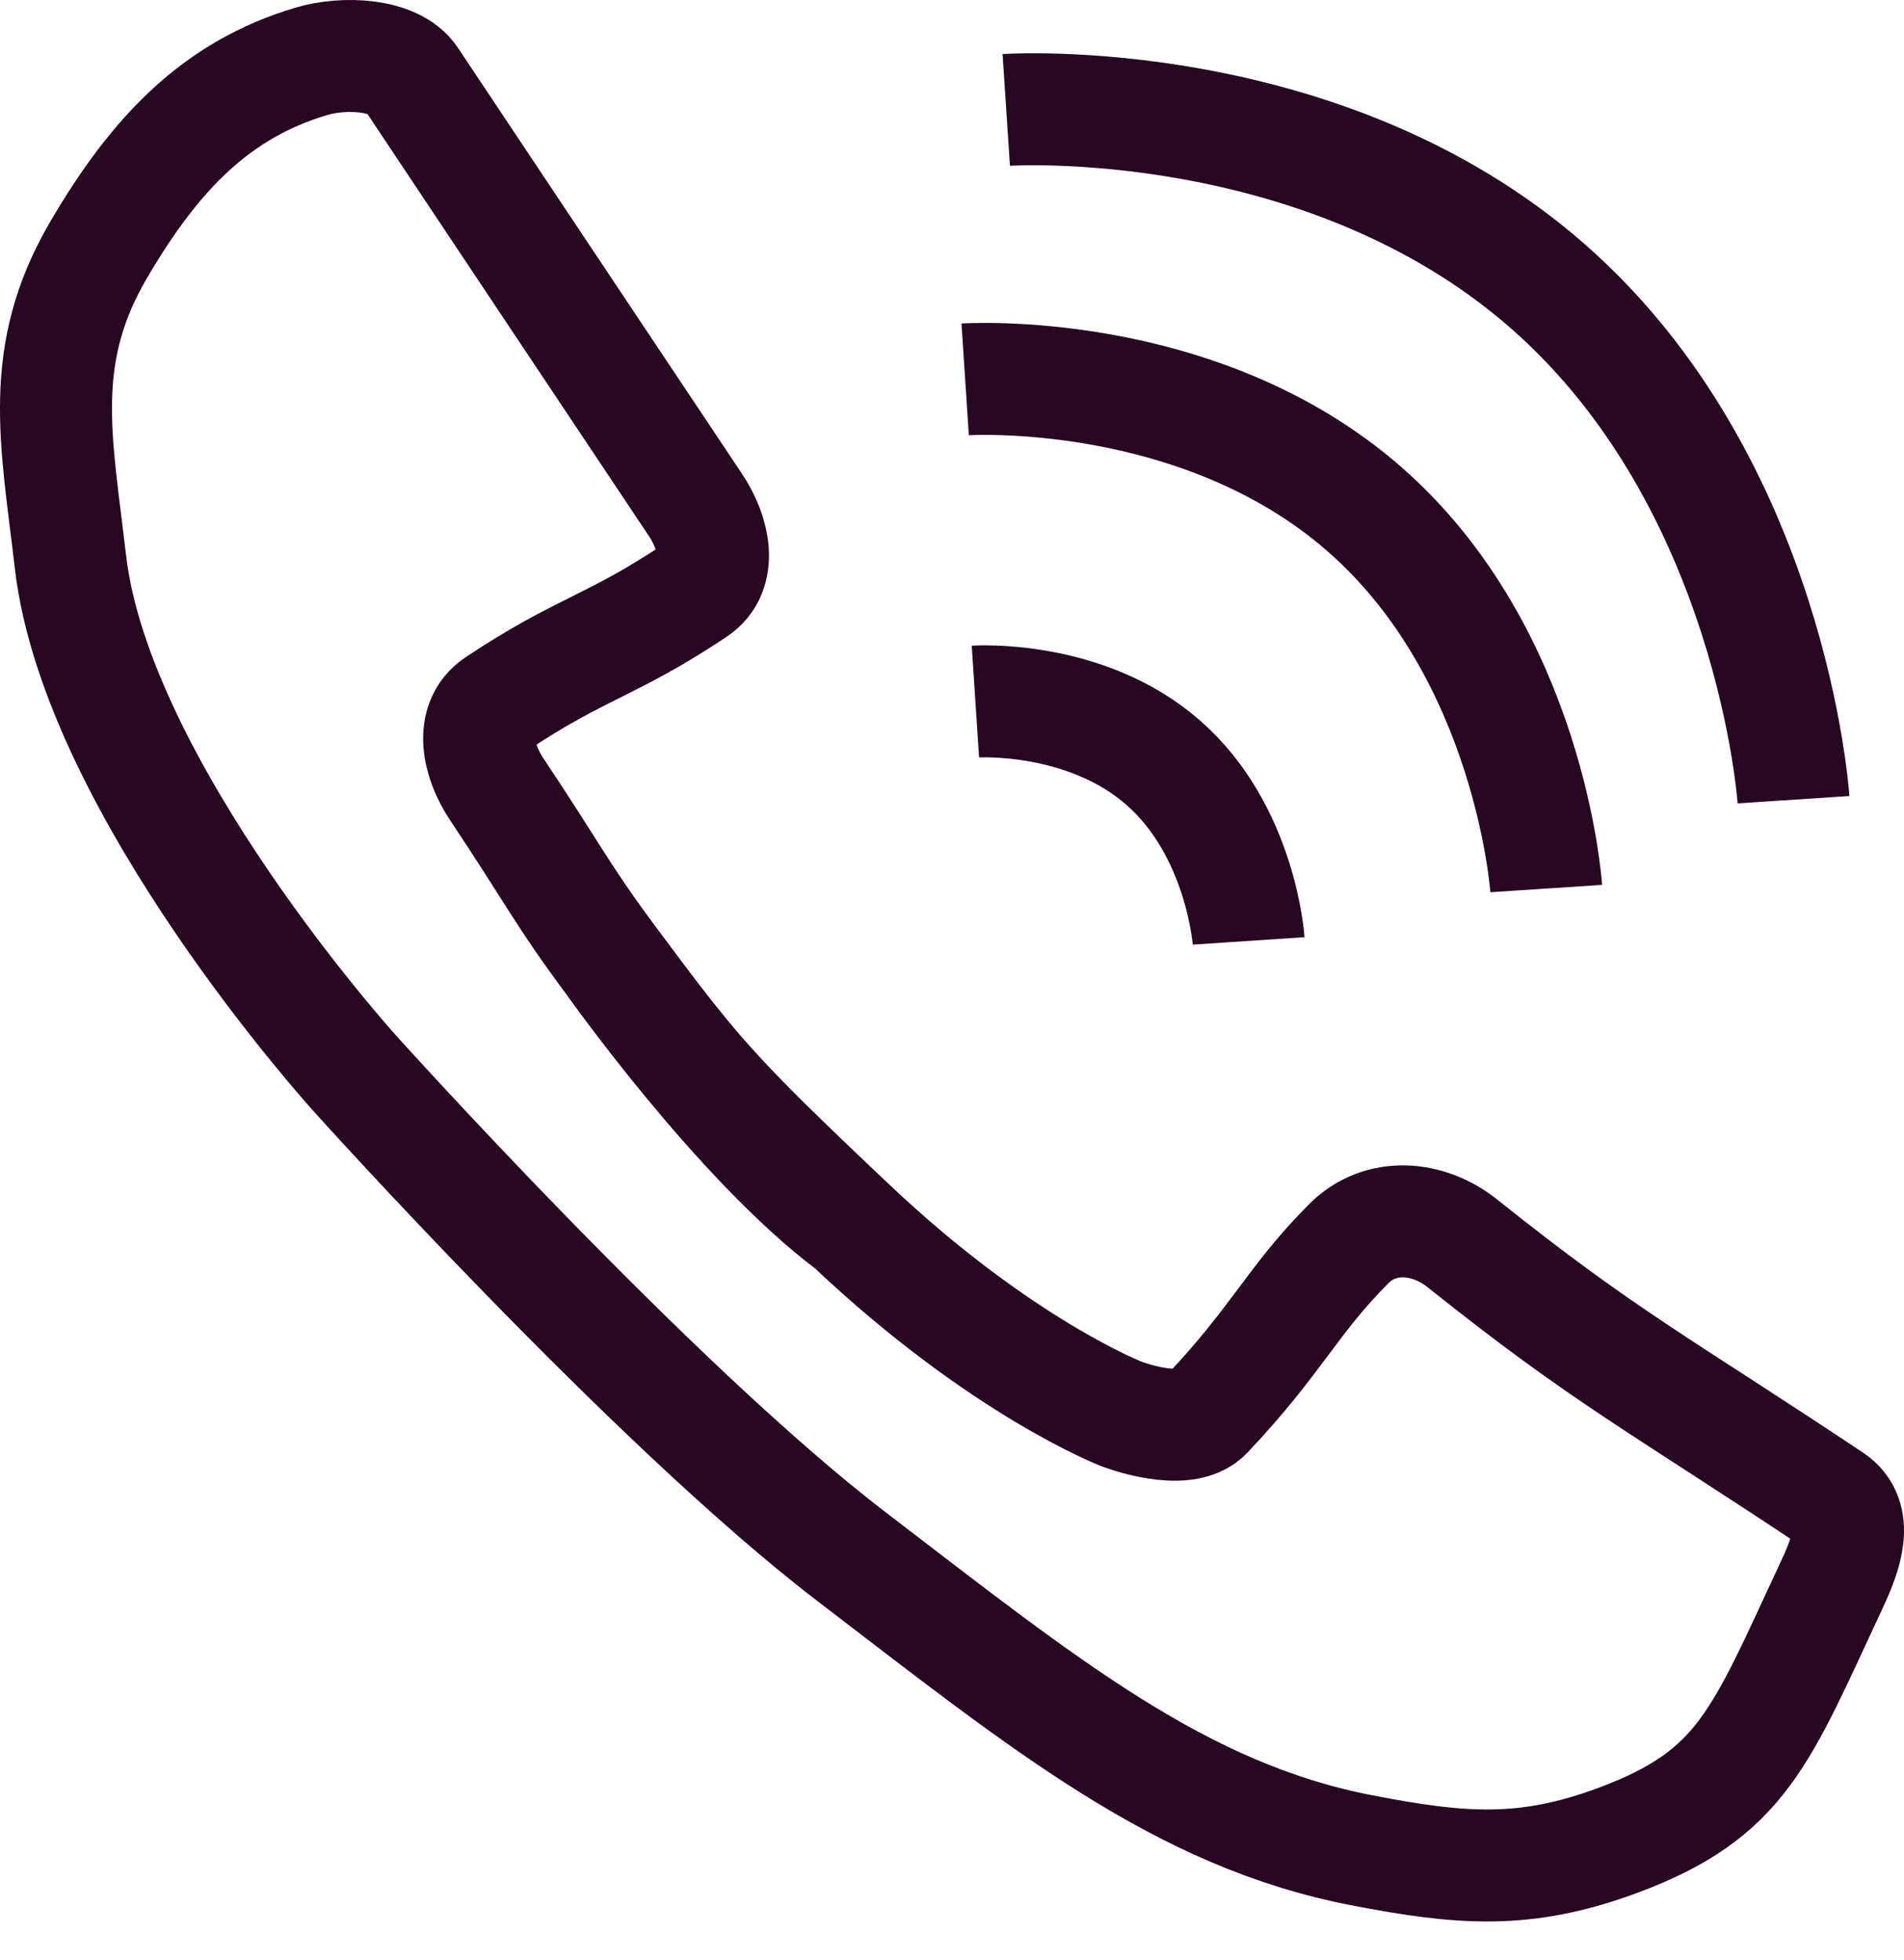
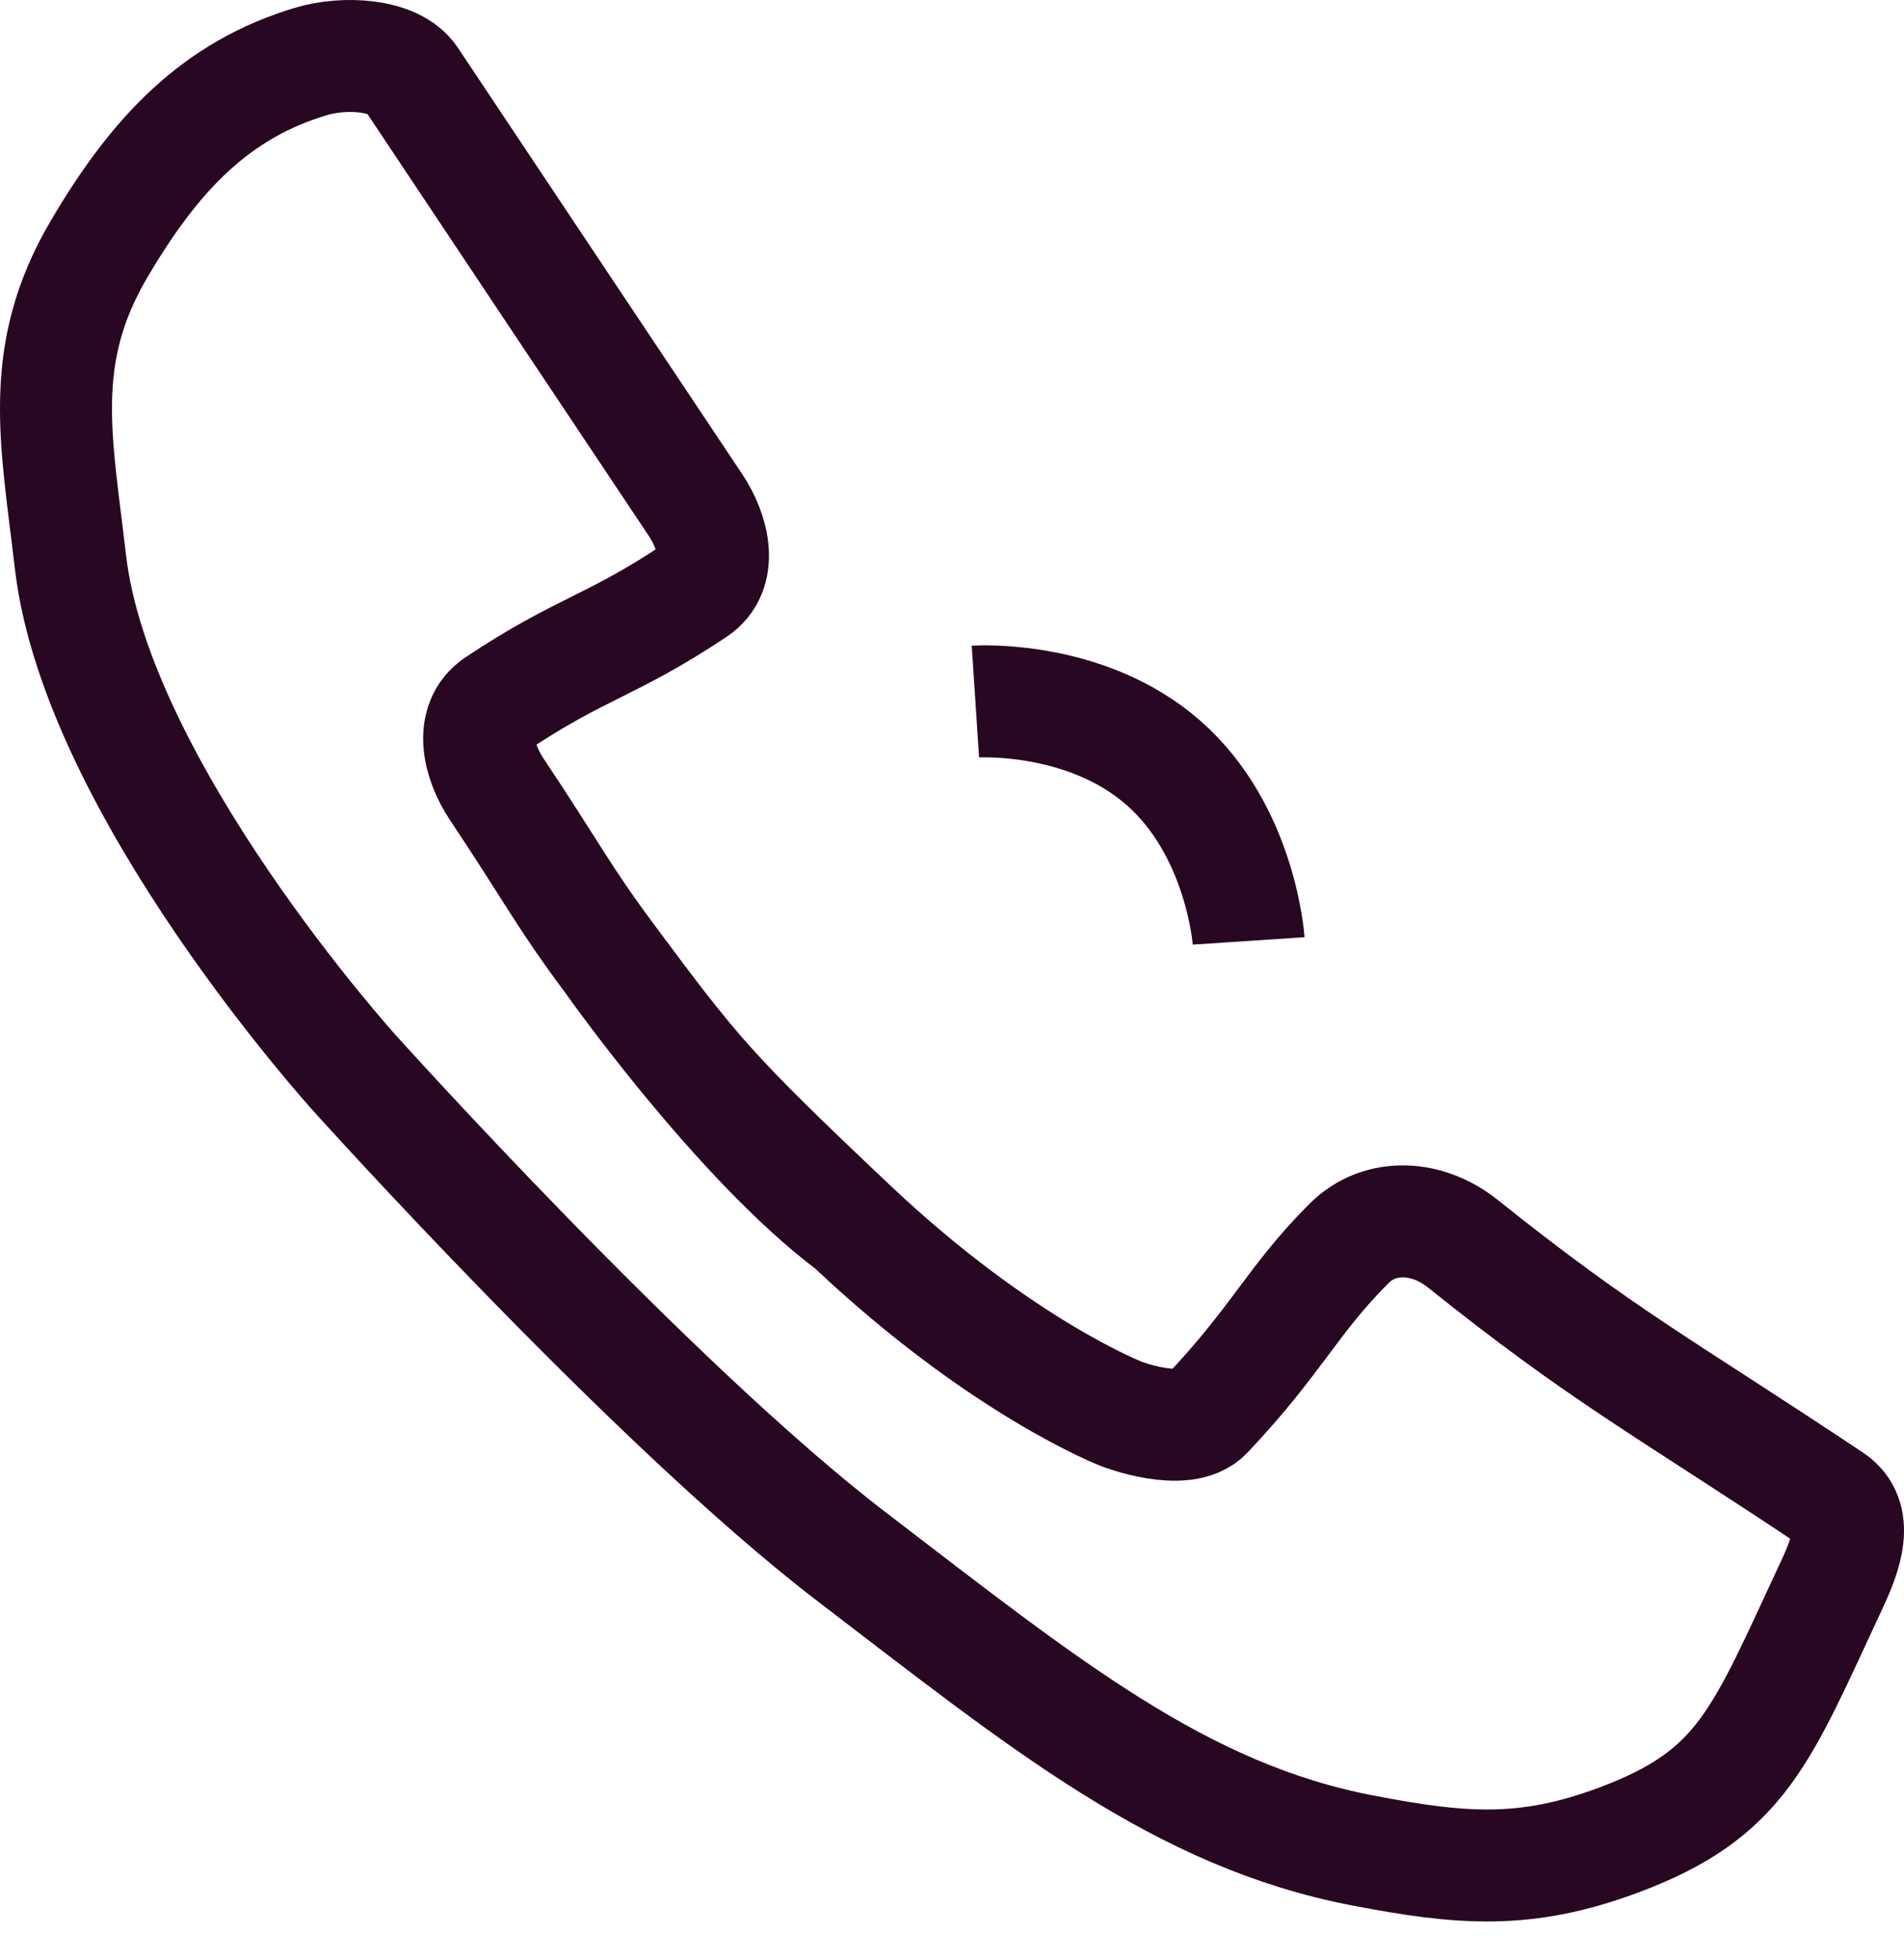
<svg xmlns="http://www.w3.org/2000/svg" width="34" height="35" viewBox="0 0 34 35" fill="none">
  <path d="M15.205 21.894C17.888 24.431 20.03 25.255 20.03 25.255C20.03 25.255 21.143 25.686 21.552 25.255C22.815 23.919 23.074 23.225 24.088 22.21C24.649 21.65 25.499 21.715 26.118 22.21C28.654 24.24 29.669 24.747 32.713 26.776C33.208 27.106 32.965 27.76 32.713 28.299C31.44 31.022 31.122 32.036 28.903 32.865C27.233 33.488 26.089 33.387 24.337 33.051C21.079 32.426 18.66 30.446 15.205 27.802C11.645 25.078 6.332 19.166 6.332 19.166C6.332 19.166 1.729 14.087 1.258 10.034C1.006 7.861 0.657 6.341 1.766 4.454C2.769 2.745 3.857 1.601 5.566 1.094C6.132 0.925 7.045 0.957 7.346 1.41C9.374 4.456 10.39 5.976 12.42 9.02C12.749 9.514 12.914 10.212 12.42 10.542C10.898 11.557 10.39 11.557 8.868 12.571C8.374 12.901 8.539 13.599 8.868 14.093C9.883 15.615 10.045 15.991 10.898 17.137M15.205 21.894C12.669 19.496 12.408 19.166 10.898 17.137M15.205 21.894C13.176 20.372 10.898 17.137 10.898 17.137" stroke="#270722" stroke-width="2" />
  <path d="M17.418 12.53C17.418 12.53 19.38 12.401 20.773 13.623C22.167 14.844 22.297 16.805 22.297 16.805" stroke="#270722" stroke-width="2" />
-   <path d="M17.235 6.776C17.235 6.776 21.407 6.501 24.372 9.1C27.336 11.698 27.611 15.87 27.611 15.87" stroke="#270722" stroke-width="2" />
-   <path d="M17.969 1.963C17.969 1.963 23.621 1.59 27.638 5.111C31.655 8.631 32.027 14.283 32.027 14.283" stroke="#270722" stroke-width="2" />
</svg>